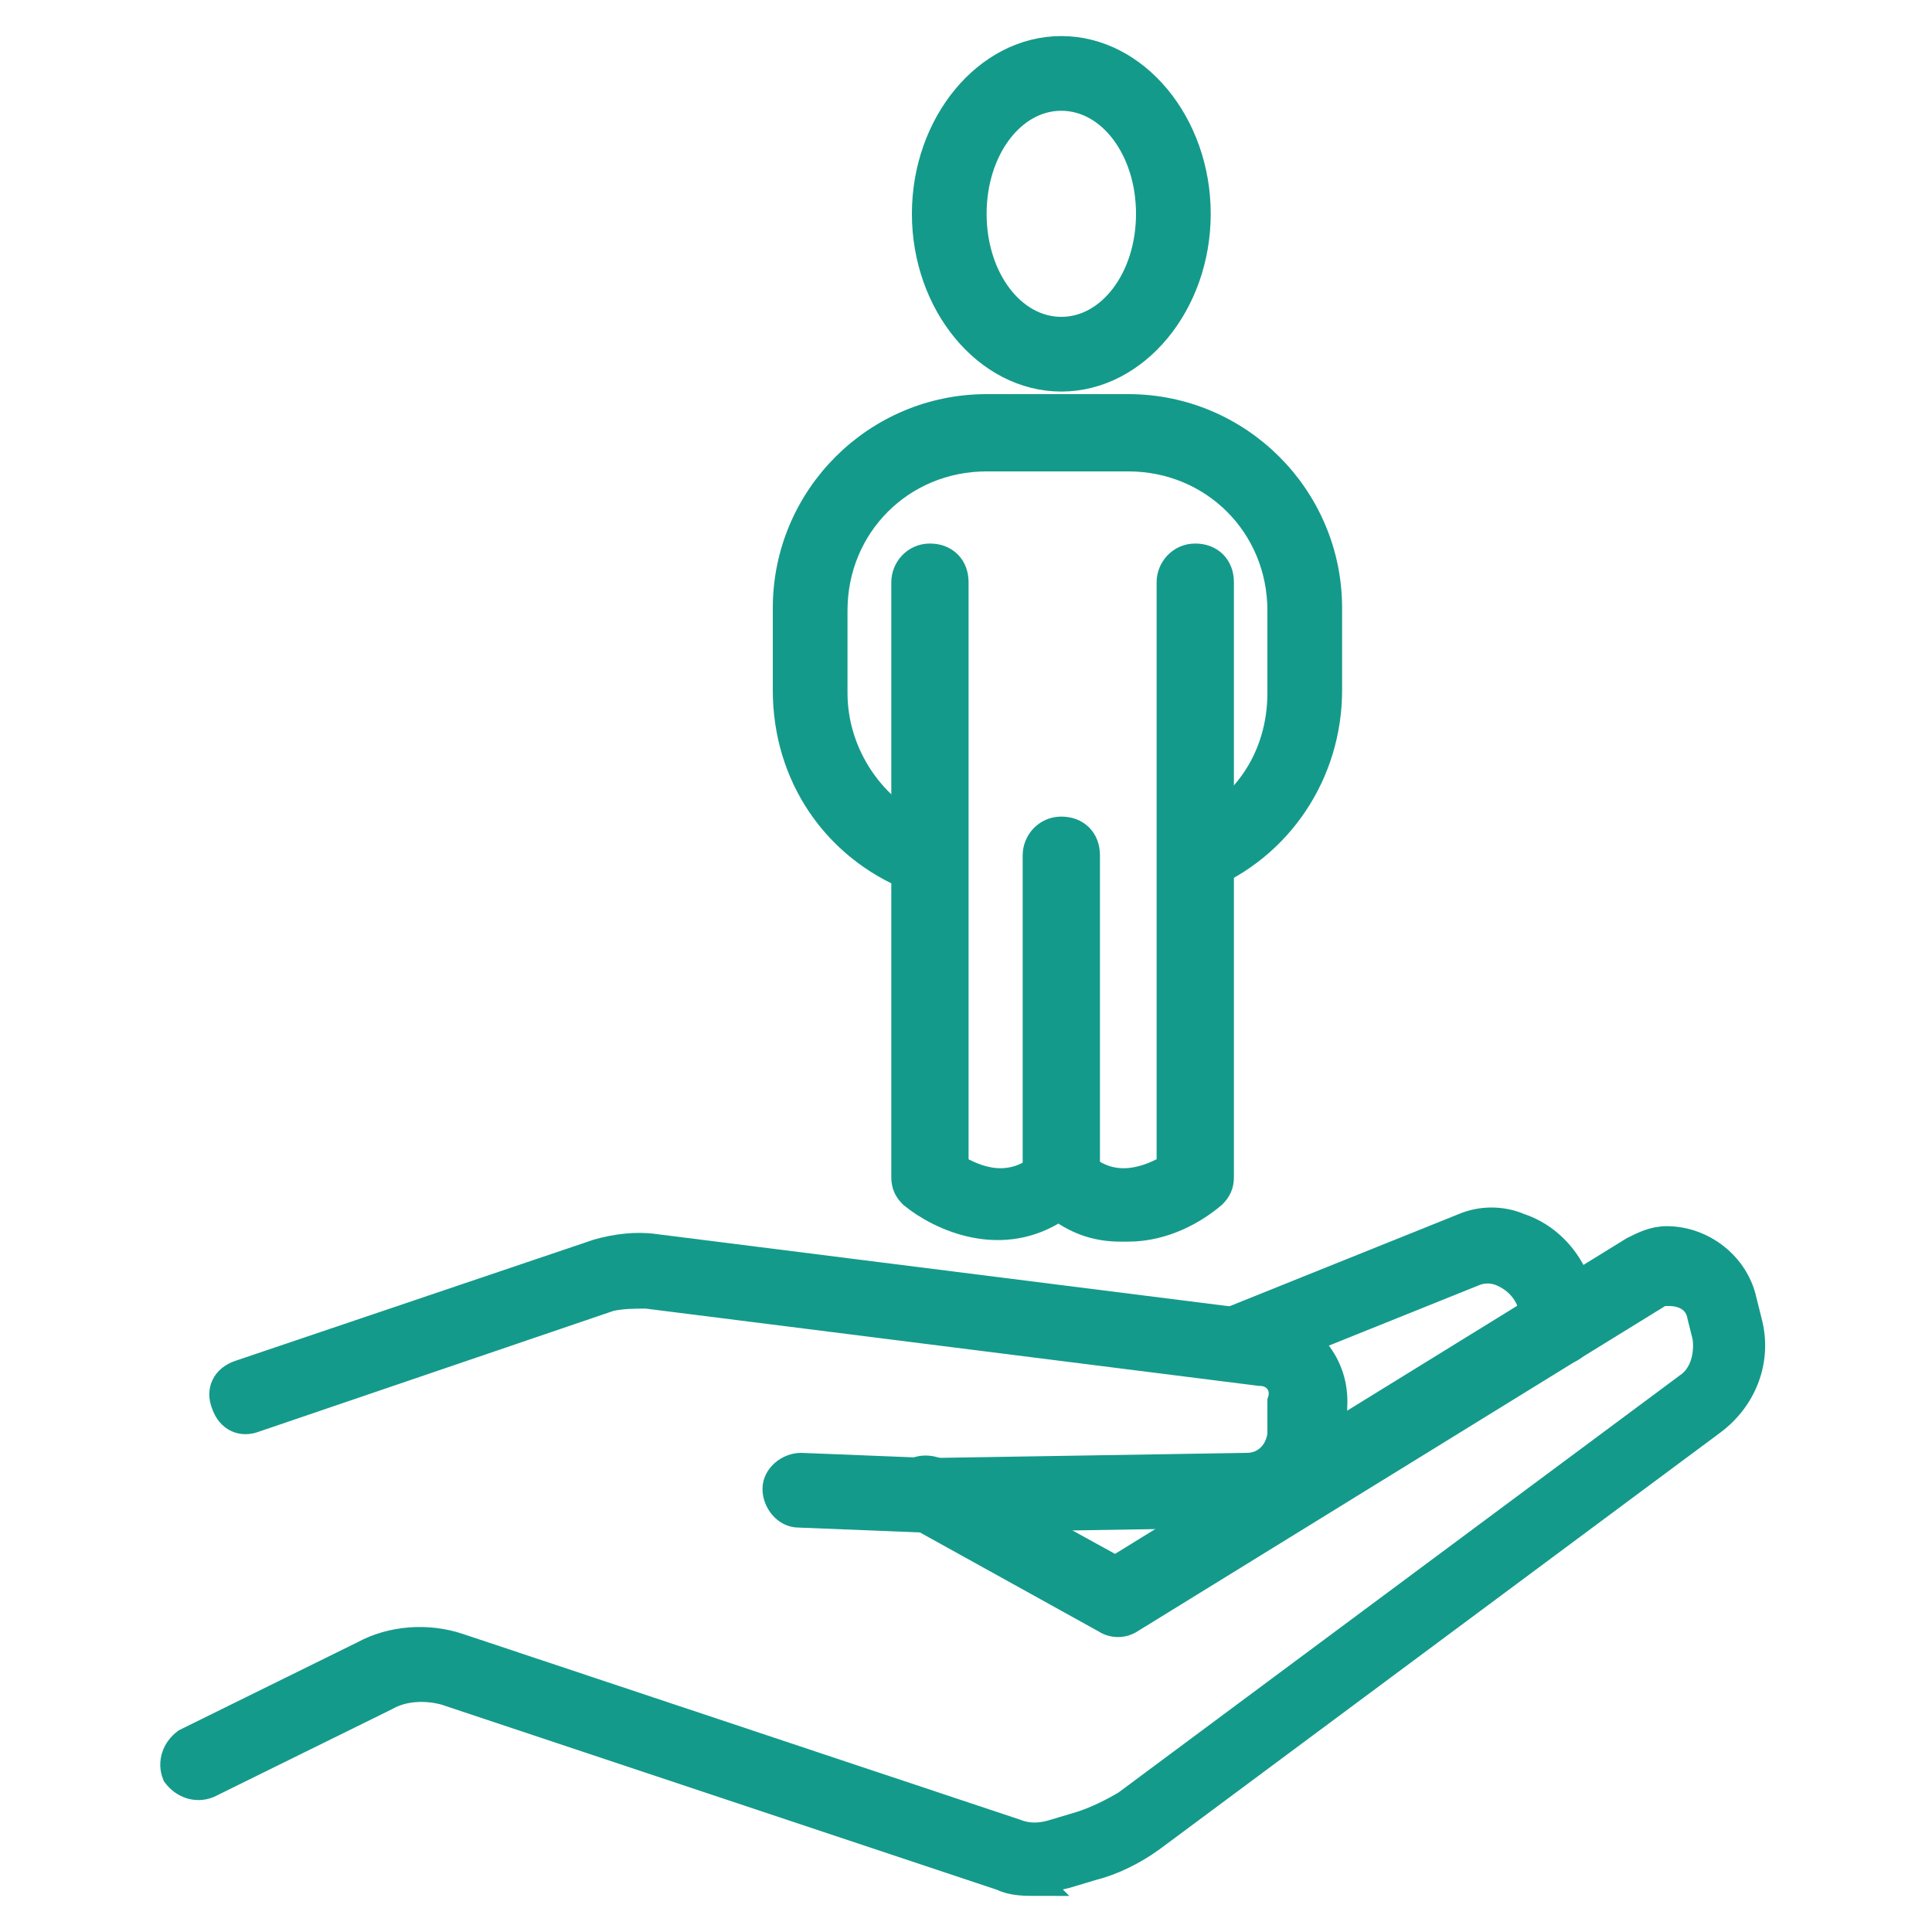
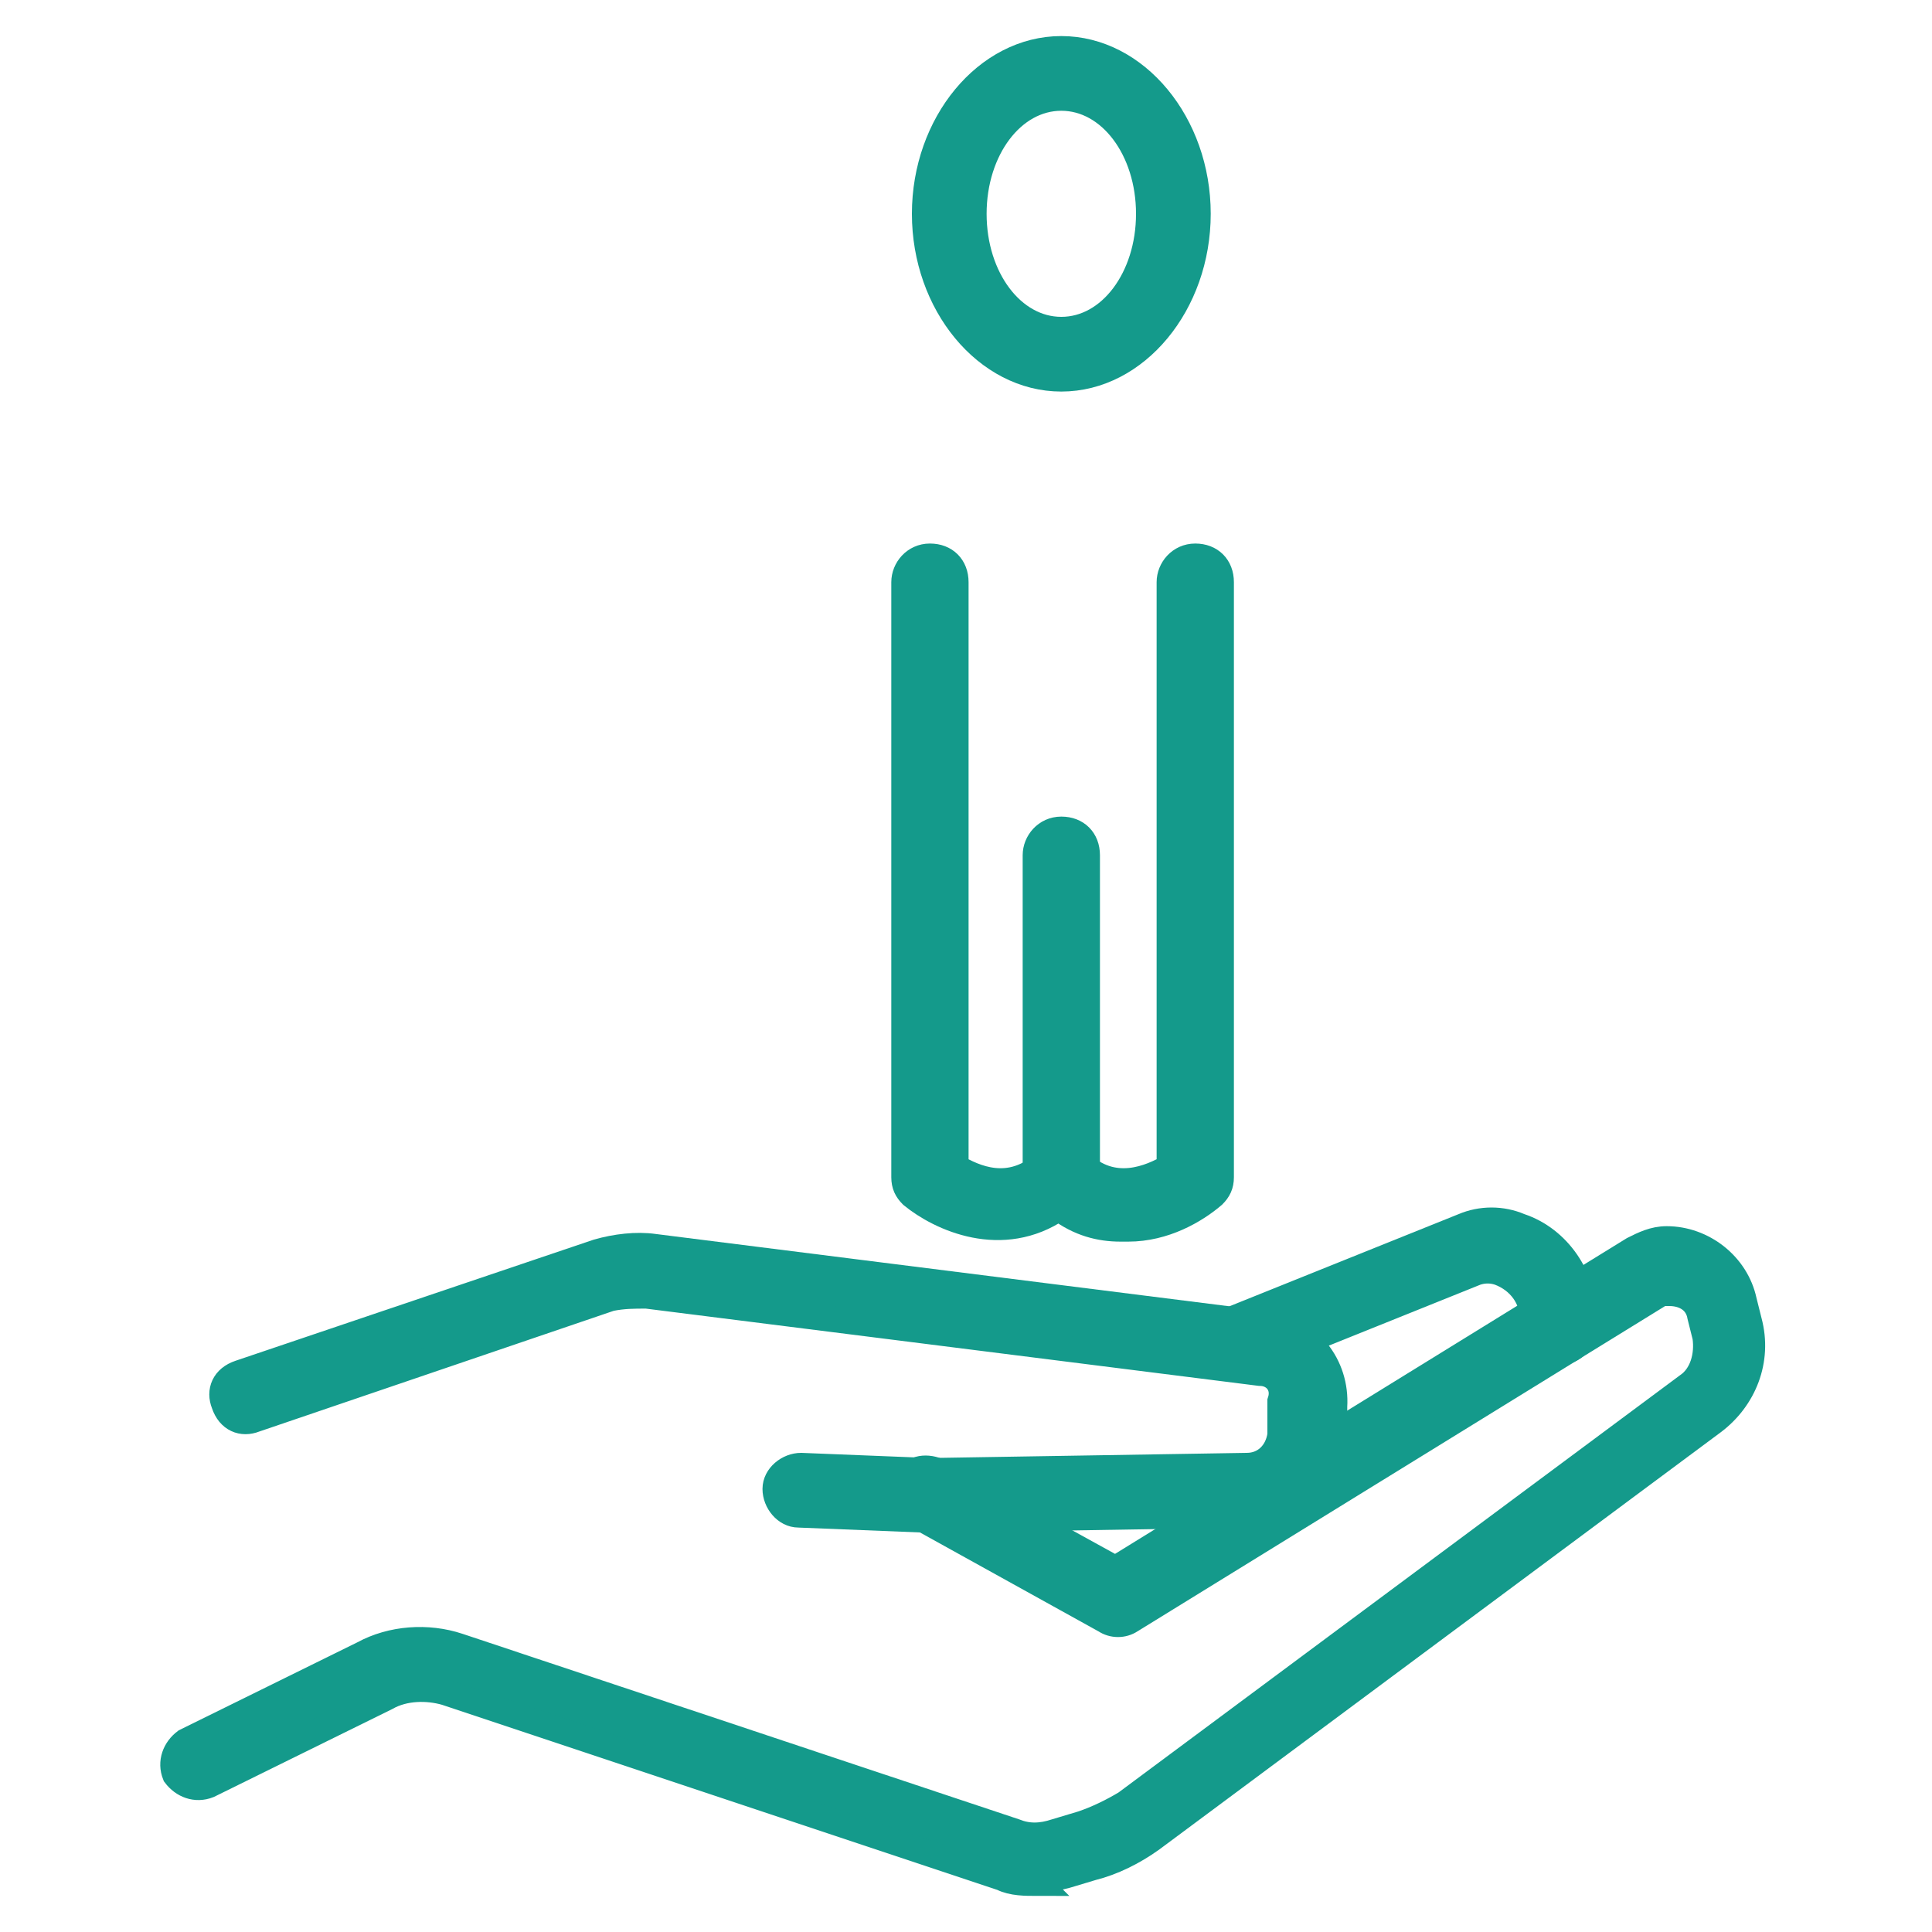
<svg xmlns="http://www.w3.org/2000/svg" id="Calque_2" viewBox="0 0 75 75">
  <defs>
    <style>      .st0 {        fill: #149a8b;        stroke: #149a8b;        stroke-miterlimit: 10;      }    </style>
  </defs>
  <g>
    <path class="st0" d="M40.3,73.1c-.5,0-1,0-1.4-.2l-21.6-7.2c-.7-.2-1.6-.2-2.3.2l-6.9,3.4c-.5.2-1,0-1.3-.4-.2-.5,0-1,.4-1.3l6.9-3.4c1.1-.6,2.5-.7,3.7-.3l21.6,7.2c.5.2,1,.2,1.6,0l1-.3c.6-.2,1.2-.5,1.7-.8l21.8-16.2c.6-.4.8-1.2.7-1.9l-.2-.8c-.1-.6-.6-.9-1.2-.9s-.2,0-.3,0l-20.6,12.7c-.3.2-.7.2-1,0l-7.4-4.1c-.5-.3-.6-.8-.4-1.3.3-.5.8-.6,1.3-.4l6.9,3.8,20.1-12.4c.4-.2.8-.4,1.3-.4,1.4,0,2.7,1,3,2.4l.2.8c.4,1.5-.2,3-1.4,3.9l-21.8,16.2c-.7.5-1.5.9-2.3,1.1l-1,.3c-.4.1-.8.2-1.2.2Z" />
    <path class="st0" d="M36,59l-5-.2c-.5,0-.9-.5-.9-1,0-.5.5-.9,1-.9l5,.2,12.3-.2c.7,0,1.2-.5,1.3-1.2v-1.3c.2-.6-.2-1.1-.8-1.1l-23.8-3c-.5,0-.9,0-1.4.1l-13.8,4.7c-.5.2-1,0-1.2-.6-.2-.5,0-1,.6-1.2l13.9-4.7c.7-.2,1.5-.3,2.2-.2l23.8,3c1.6.2,2.7,1.6,2.6,3.2v1.3c-.3,1.6-1.6,2.9-3.3,2.9l-12.4.2Z" />
    <path class="st0" d="M48,53.1c-.4,0-.7-.2-.9-.6-.2-.5,0-1,.5-1.2l9.2-3.7c.7-.3,1.5-.3,2.2,0,1.5.5,2.5,2,2.5,3.6v.3c0,.5-.4,1-1,1s-1-.4-1-1v-.3c0-.8-.5-1.5-1.3-1.8-.3-.1-.6-.1-.9,0l-9.2,3.7c-.1,0-.2,0-.3,0Z" />
  </g>
  <g>
    <path class="st0" d="M41.2,14.7c-2.9,0-5.3-2.9-5.3-6.4s2.4-6.4,5.3-6.4,5.3,2.9,5.3,6.4-2.4,6.4-5.3,6.4ZM41.2,3.8c-1.9,0-3.4,2-3.4,4.5s1.5,4.5,3.4,4.5,3.4-2,3.4-4.5-1.5-4.5-3.4-4.5Z" />
-     <path class="st0" d="M46.4,34.2c-.4,0-.7-.2-.9-.6-.2-.5,0-1,.5-1.2,2.3-.9,3.7-3,3.7-5.5v-3.2c0-3.3-2.6-5.9-5.9-5.9h-5.5c-3.3,0-5.9,2.6-5.9,5.9v3.2c0,2.4,1.5,4.6,3.7,5.5.5.2.7.7.5,1.2-.2.5-.7.7-1.2.5-3-1.2-4.9-4-4.9-7.3v-3.2c0-4.3,3.5-7.8,7.8-7.8h5.5c4.3,0,7.8,3.5,7.8,7.8v3.2c0,3.2-1.9,6.1-4.9,7.3-.1,0-.2,0-.3,0Z" />
    <path class="st0" d="M41.2,46.7c-.5,0-1-.4-1-1v-12.5c0-.5.4-1,1-1s1,.4,1,1v12.5c0,.5-.4,1-1,1Z" />
    <path class="st0" d="M43.5,47.7c-.8,0-1.6-.2-2.4-.8-2.2,1.5-4.6.4-5.7-.5-.2-.2-.3-.4-.3-.7v-23.1c0-.5.4-1,1-1s1,.4,1,1v22.7c.7.4,2.1,1.1,3.5-.2.4-.4,1-.4,1.3,0,1.3,1.3,2.8.6,3.5.2v-22.7c0-.5.4-1,1-1s1,.4,1,1v23.1c0,.3-.1.5-.3.7-.7.6-1.9,1.3-3.3,1.3Z" />
  </g>
</svg>